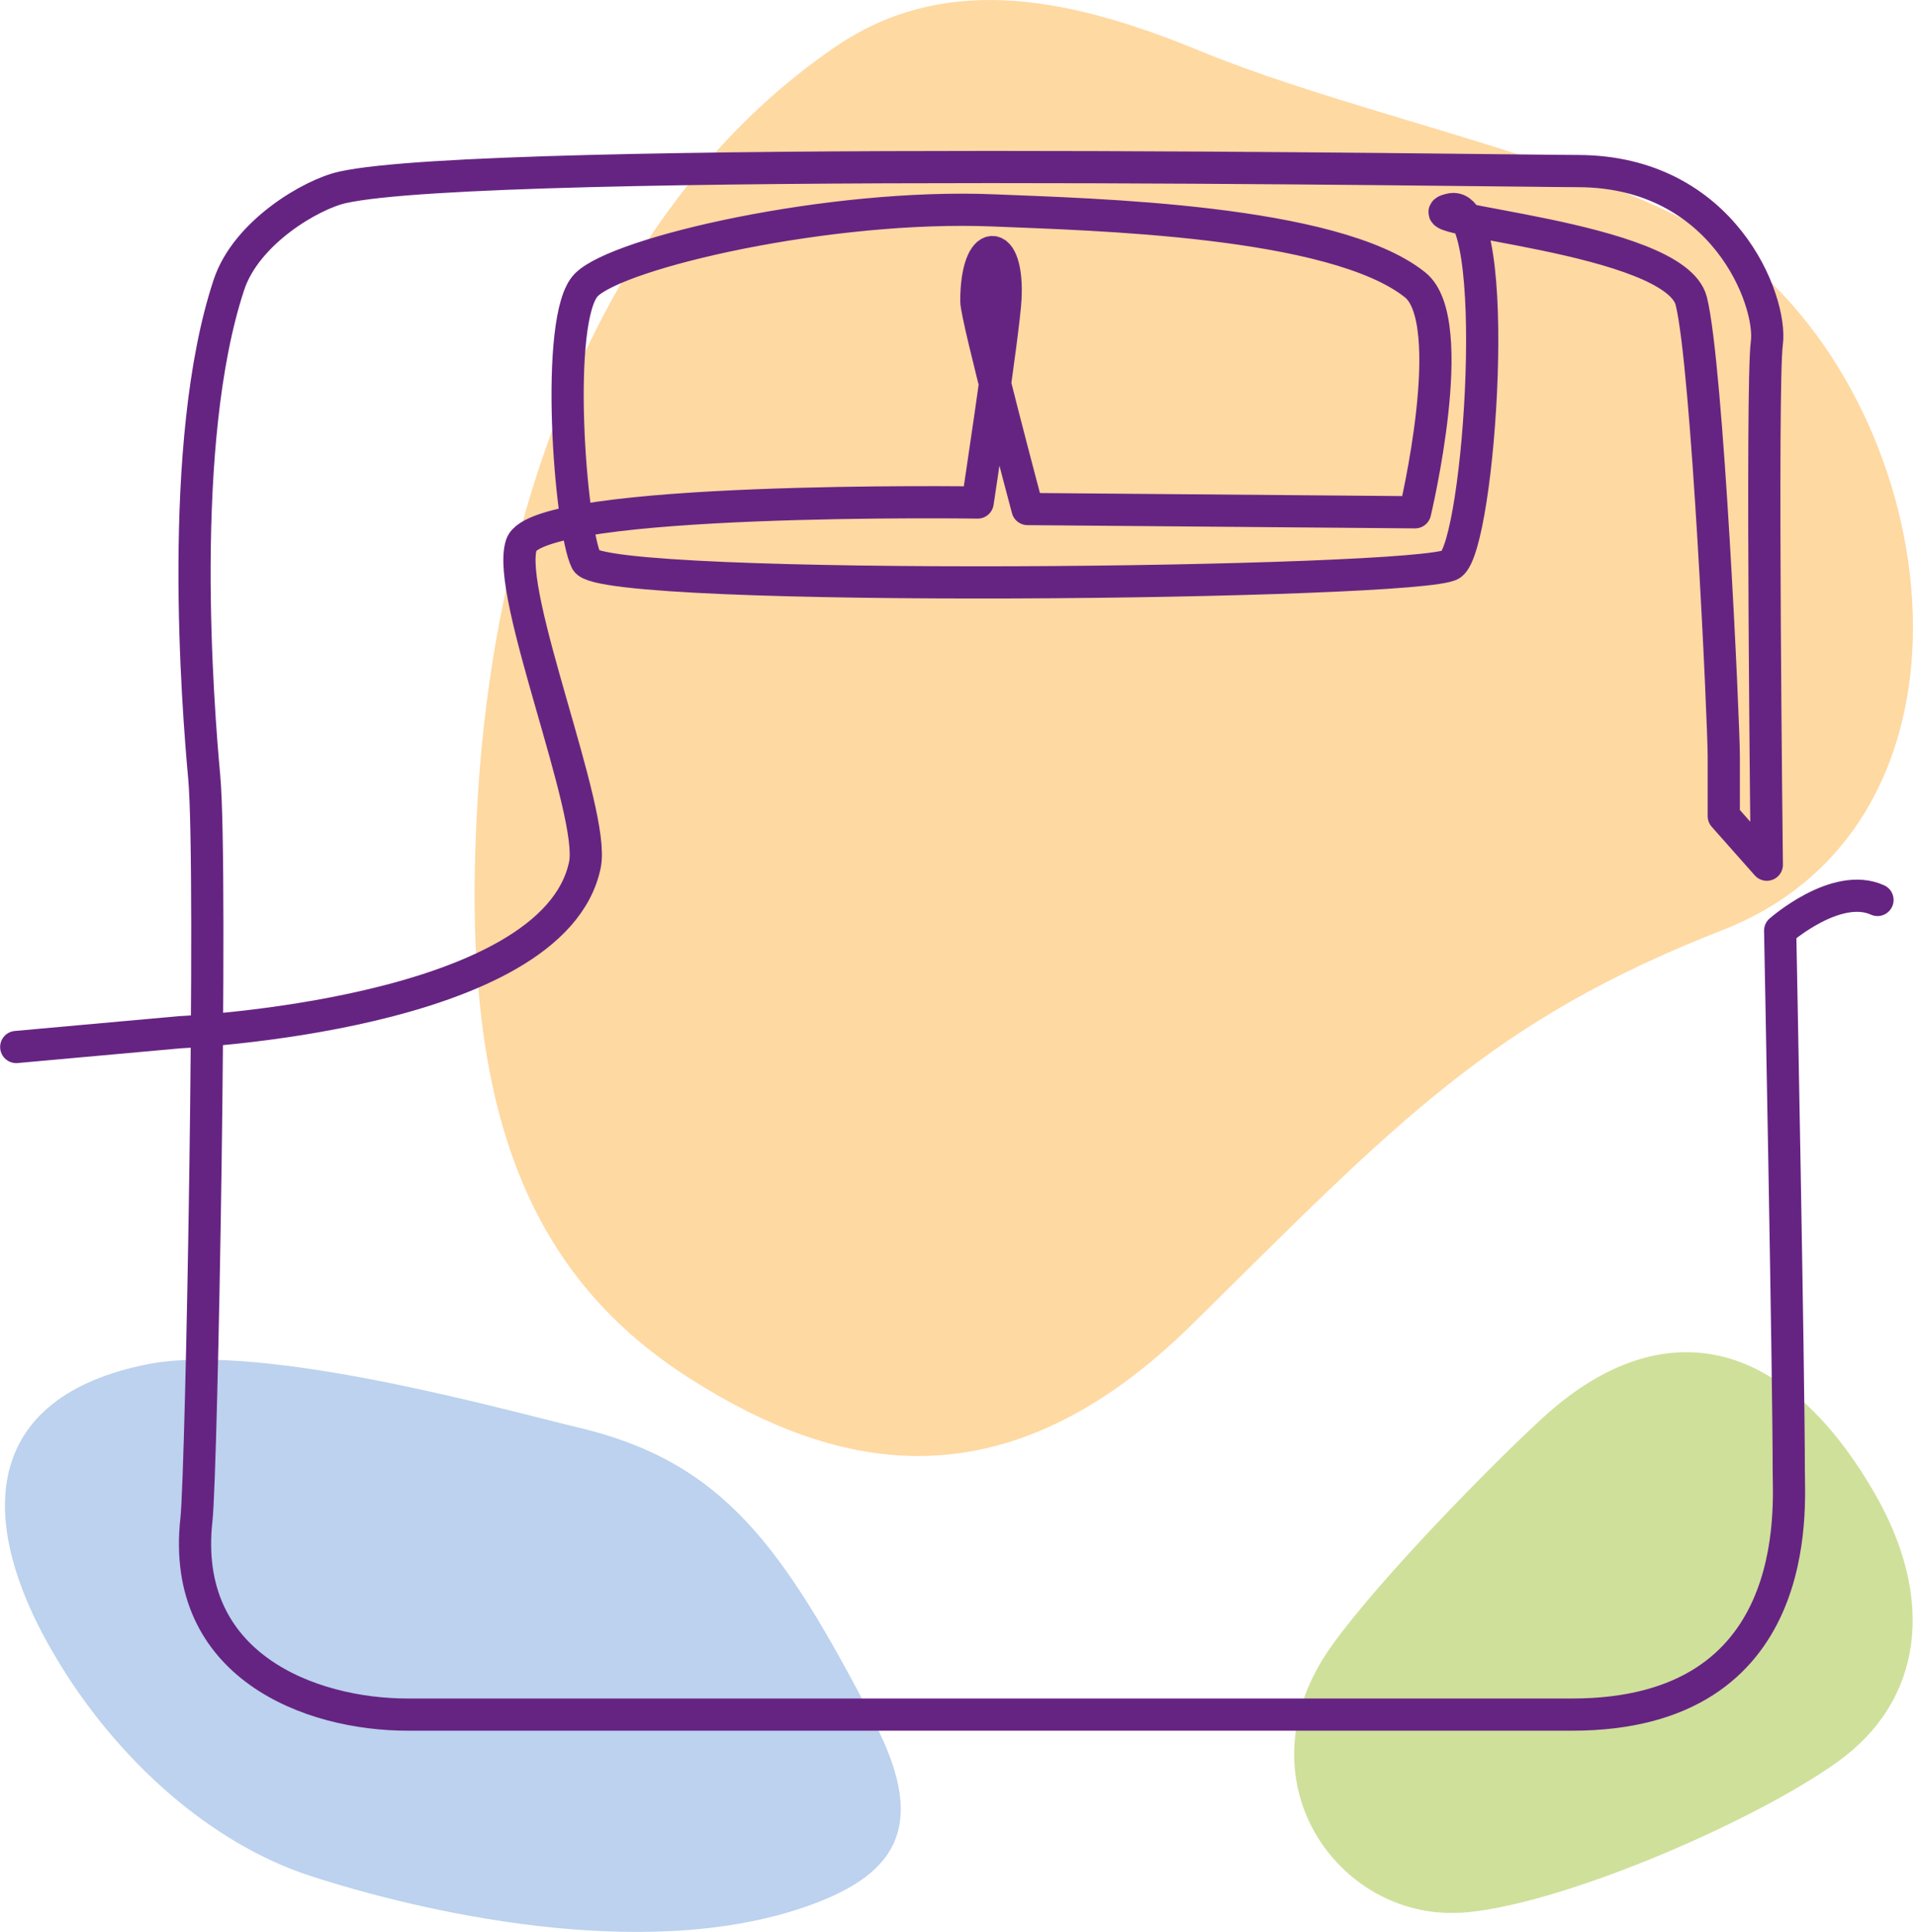
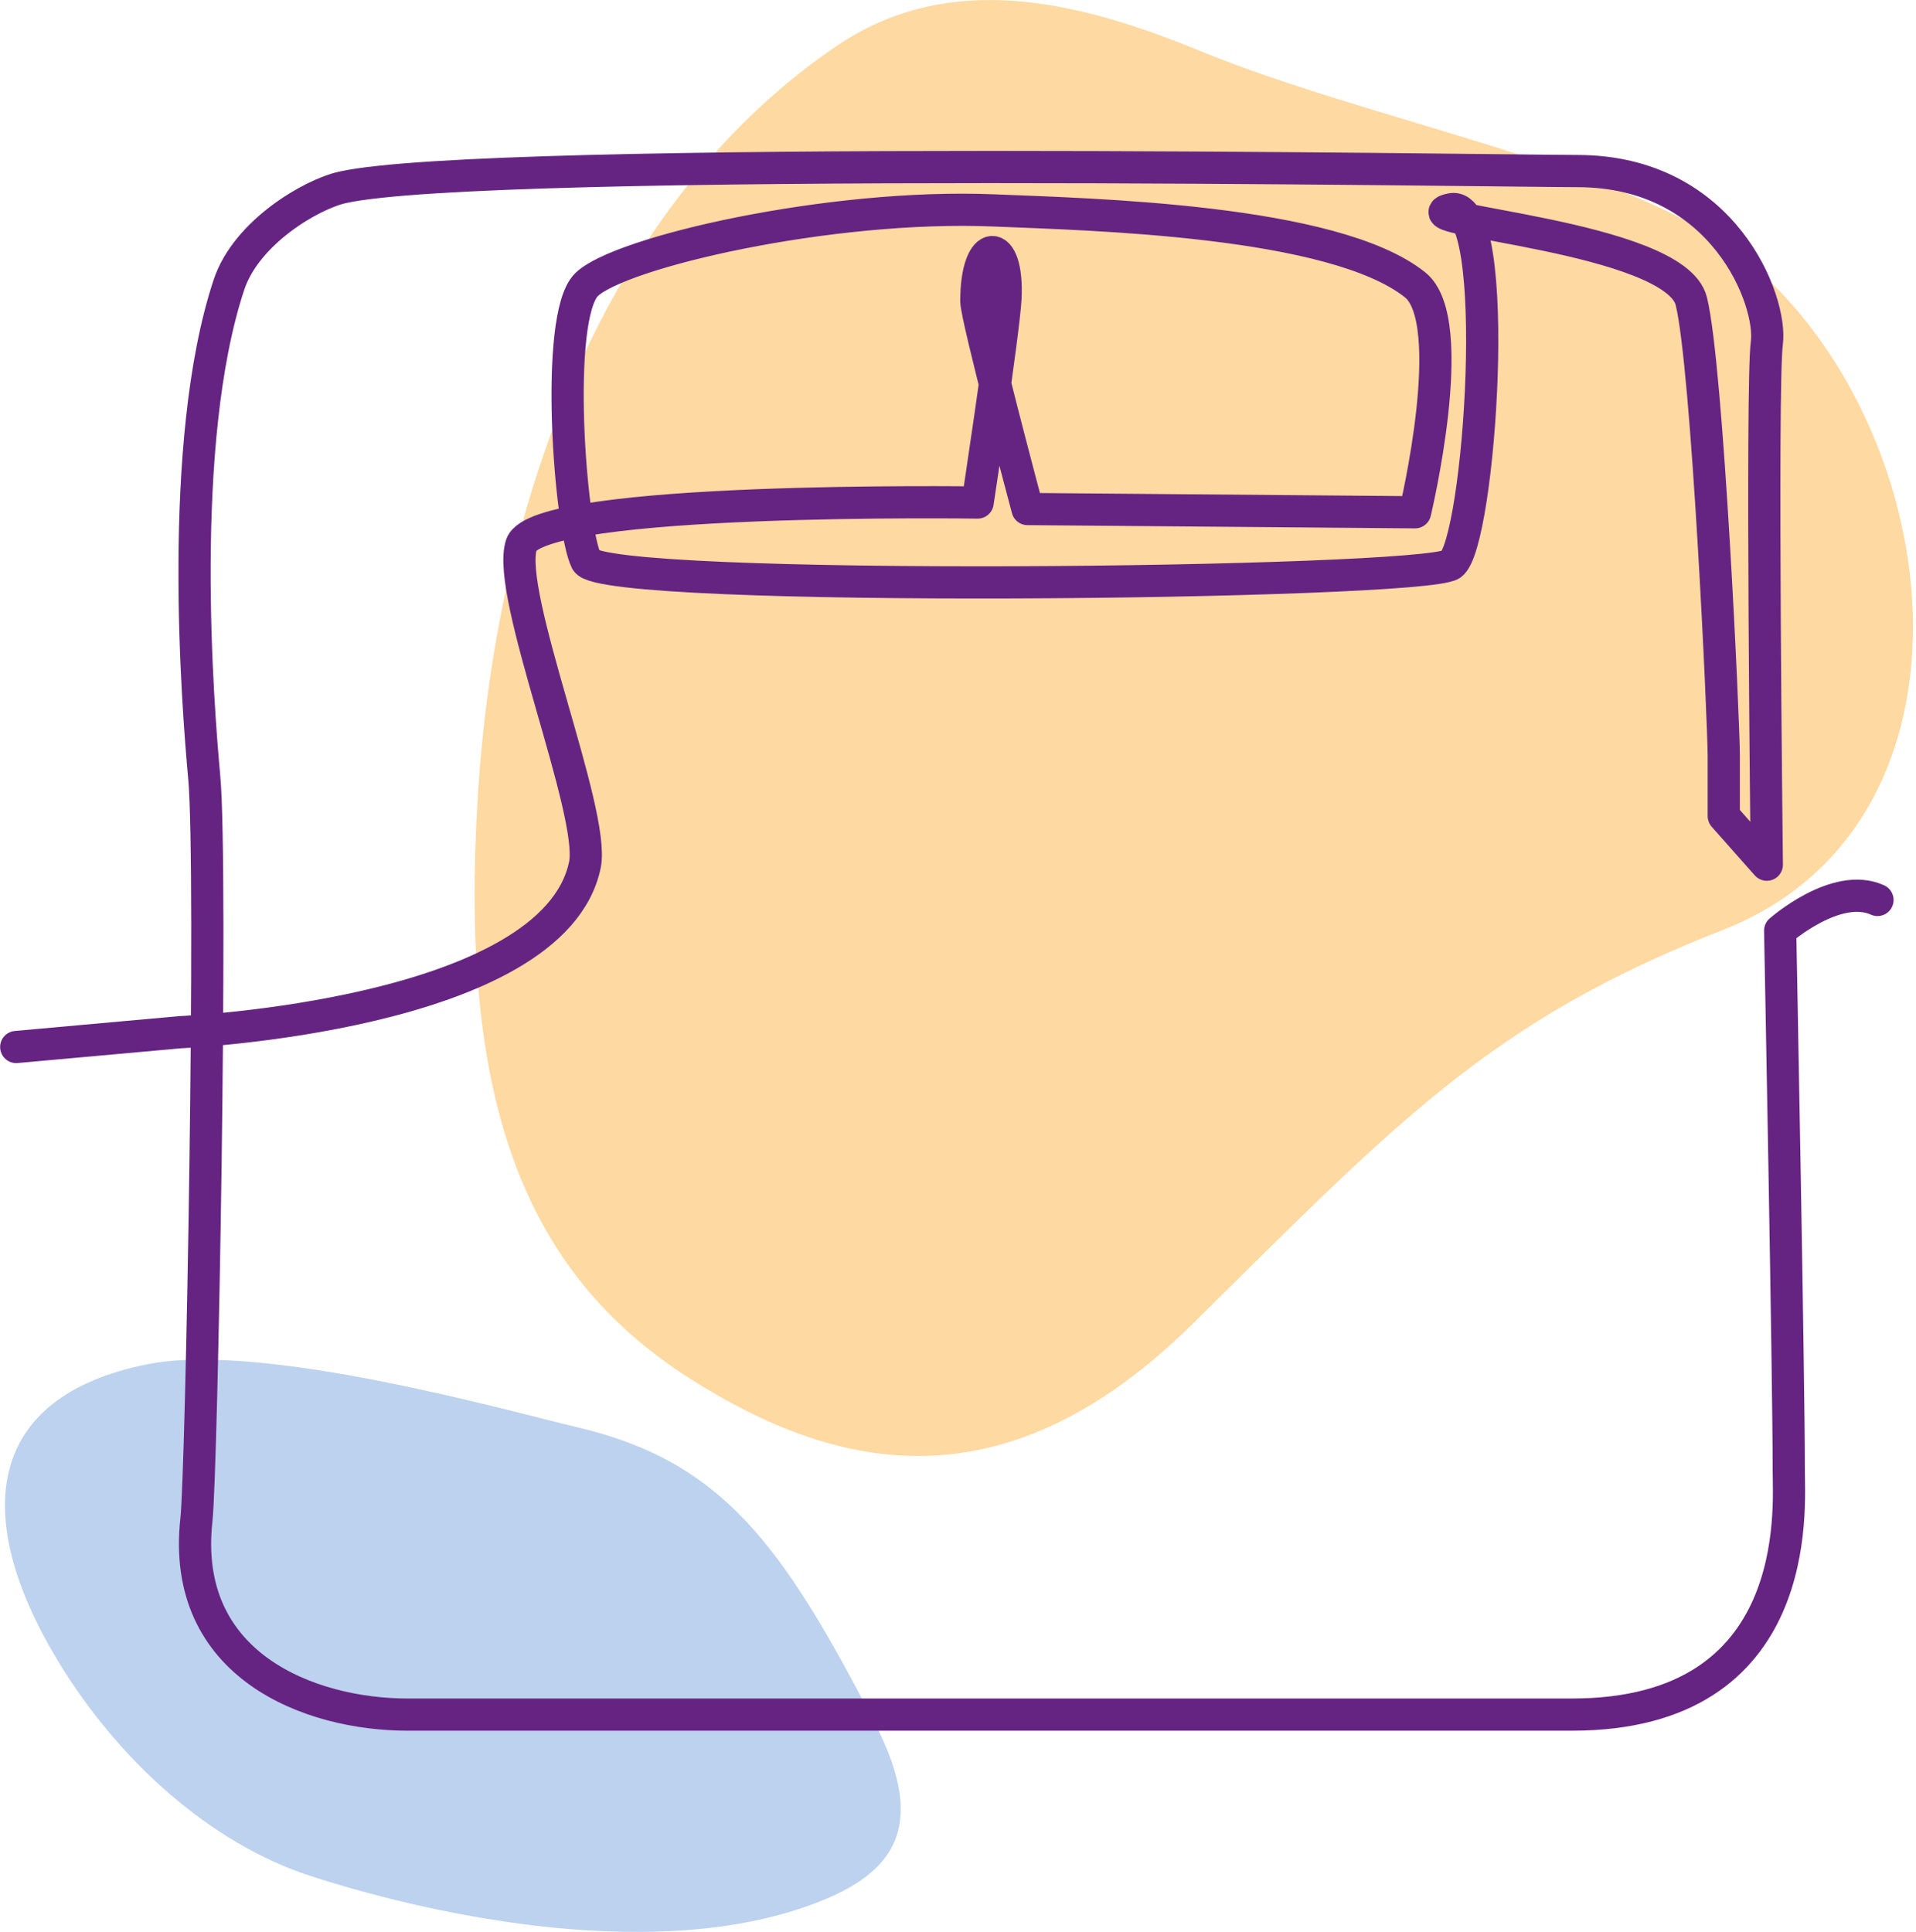
<svg xmlns="http://www.w3.org/2000/svg" width="119" height="120" viewBox="0 0 119 120" fill="none">
  <g clip-path="url(#clip0_249_1710)">
    <path fill-rule="evenodd" clip-rule="evenodd" d="M107.899 15.723C100.915 10.304 85.112 7.508 74.546 3.169C66.846 0 58.904 -1.867 51.93 2.876C38.589 11.949 30.899 29.357 29.668 49.591C28.558 67.796 32.181 78.867 42.919 85.668C52.102 91.491 62.476 93.681 74.072 82.227C86.767 69.693 92.59 63.396 106.97 57.775C124.156 51.064 121.008 25.885 107.909 15.713L107.899 15.723Z" fill="#FED9A2" />
-     <path fill-rule="evenodd" clip-rule="evenodd" d="M90.674 118.809C96.648 118.456 108.829 113.228 114.127 109.434C119.395 105.66 120.273 99.373 116.398 92.692C110.474 82.489 102.784 81.672 95.811 88.07C92.753 90.875 85.749 97.98 82.712 102.218C76.808 110.473 83.085 119.243 90.684 118.799L90.674 118.809Z" fill="#CFE09B" />
    <path fill-rule="evenodd" clip-rule="evenodd" d="M54.312 106.992C48.59 95.951 44.886 90.784 35.874 88.655C31.515 87.626 16.307 83.307 9.142 84.74C-0.93 86.748 -1.788 94.195 3.541 103.066C7.295 109.323 13.067 114.5 19.284 116.518C26.015 118.708 39.76 121.927 49.871 118.486C55.422 116.599 57.793 113.703 54.312 106.992Z" fill="#BCD2EE" />
    <path d="M1.008 65.031L11.19 64.112C11.19 64.112 34.401 63.103 36.329 53.708C36.995 50.448 31.374 36.865 32.383 33.837C33.392 30.81 60.72 31.213 60.72 31.213C60.72 31.213 62.335 20.607 62.446 18.569C62.658 14.663 60.639 14.663 60.639 18.7C60.639 19.709 63.818 31.617 63.818 31.617L87.887 31.819C87.887 31.819 90.733 19.961 87.887 17.691C82.841 13.654 67.724 13.321 61.729 13.069C51.557 12.645 38.438 15.672 36.419 17.691C34.401 19.709 35.41 32.828 36.419 34.846C37.429 36.865 88.331 36.289 90.127 35.058C91.924 33.827 93.377 12.332 90.127 12.998C86.878 13.664 104.034 14.663 105.043 18.7C106.052 22.736 107.061 44.938 107.061 46.956V50.69L109.735 53.708C109.735 53.708 109.382 23.927 109.735 21.313C110.089 18.7 107.061 10.626 97.979 10.626C93.942 10.626 30.364 9.617 21.282 11.636C19.355 12.059 15.298 14.421 14.218 17.691C10.968 27.5 12.29 43.949 12.684 48.268C13.209 54.02 12.533 91.38 12.2 94.387C11.19 103.47 19.264 106.497 25.319 106.497H97.635C112.107 106.497 111.098 93.62 111.098 91.36C111.098 85.305 110.563 57.805 110.563 57.805C110.563 57.805 114.045 54.737 116.608 55.898" stroke="#662482" stroke-width="2" stroke-linecap="round" stroke-linejoin="round" />
  </g>
  <defs>
    <clipPath id="clip0_249_1710">
      <rect width="118.809" height="120" fill="white" />
    </clipPath>
  </defs>
</svg>